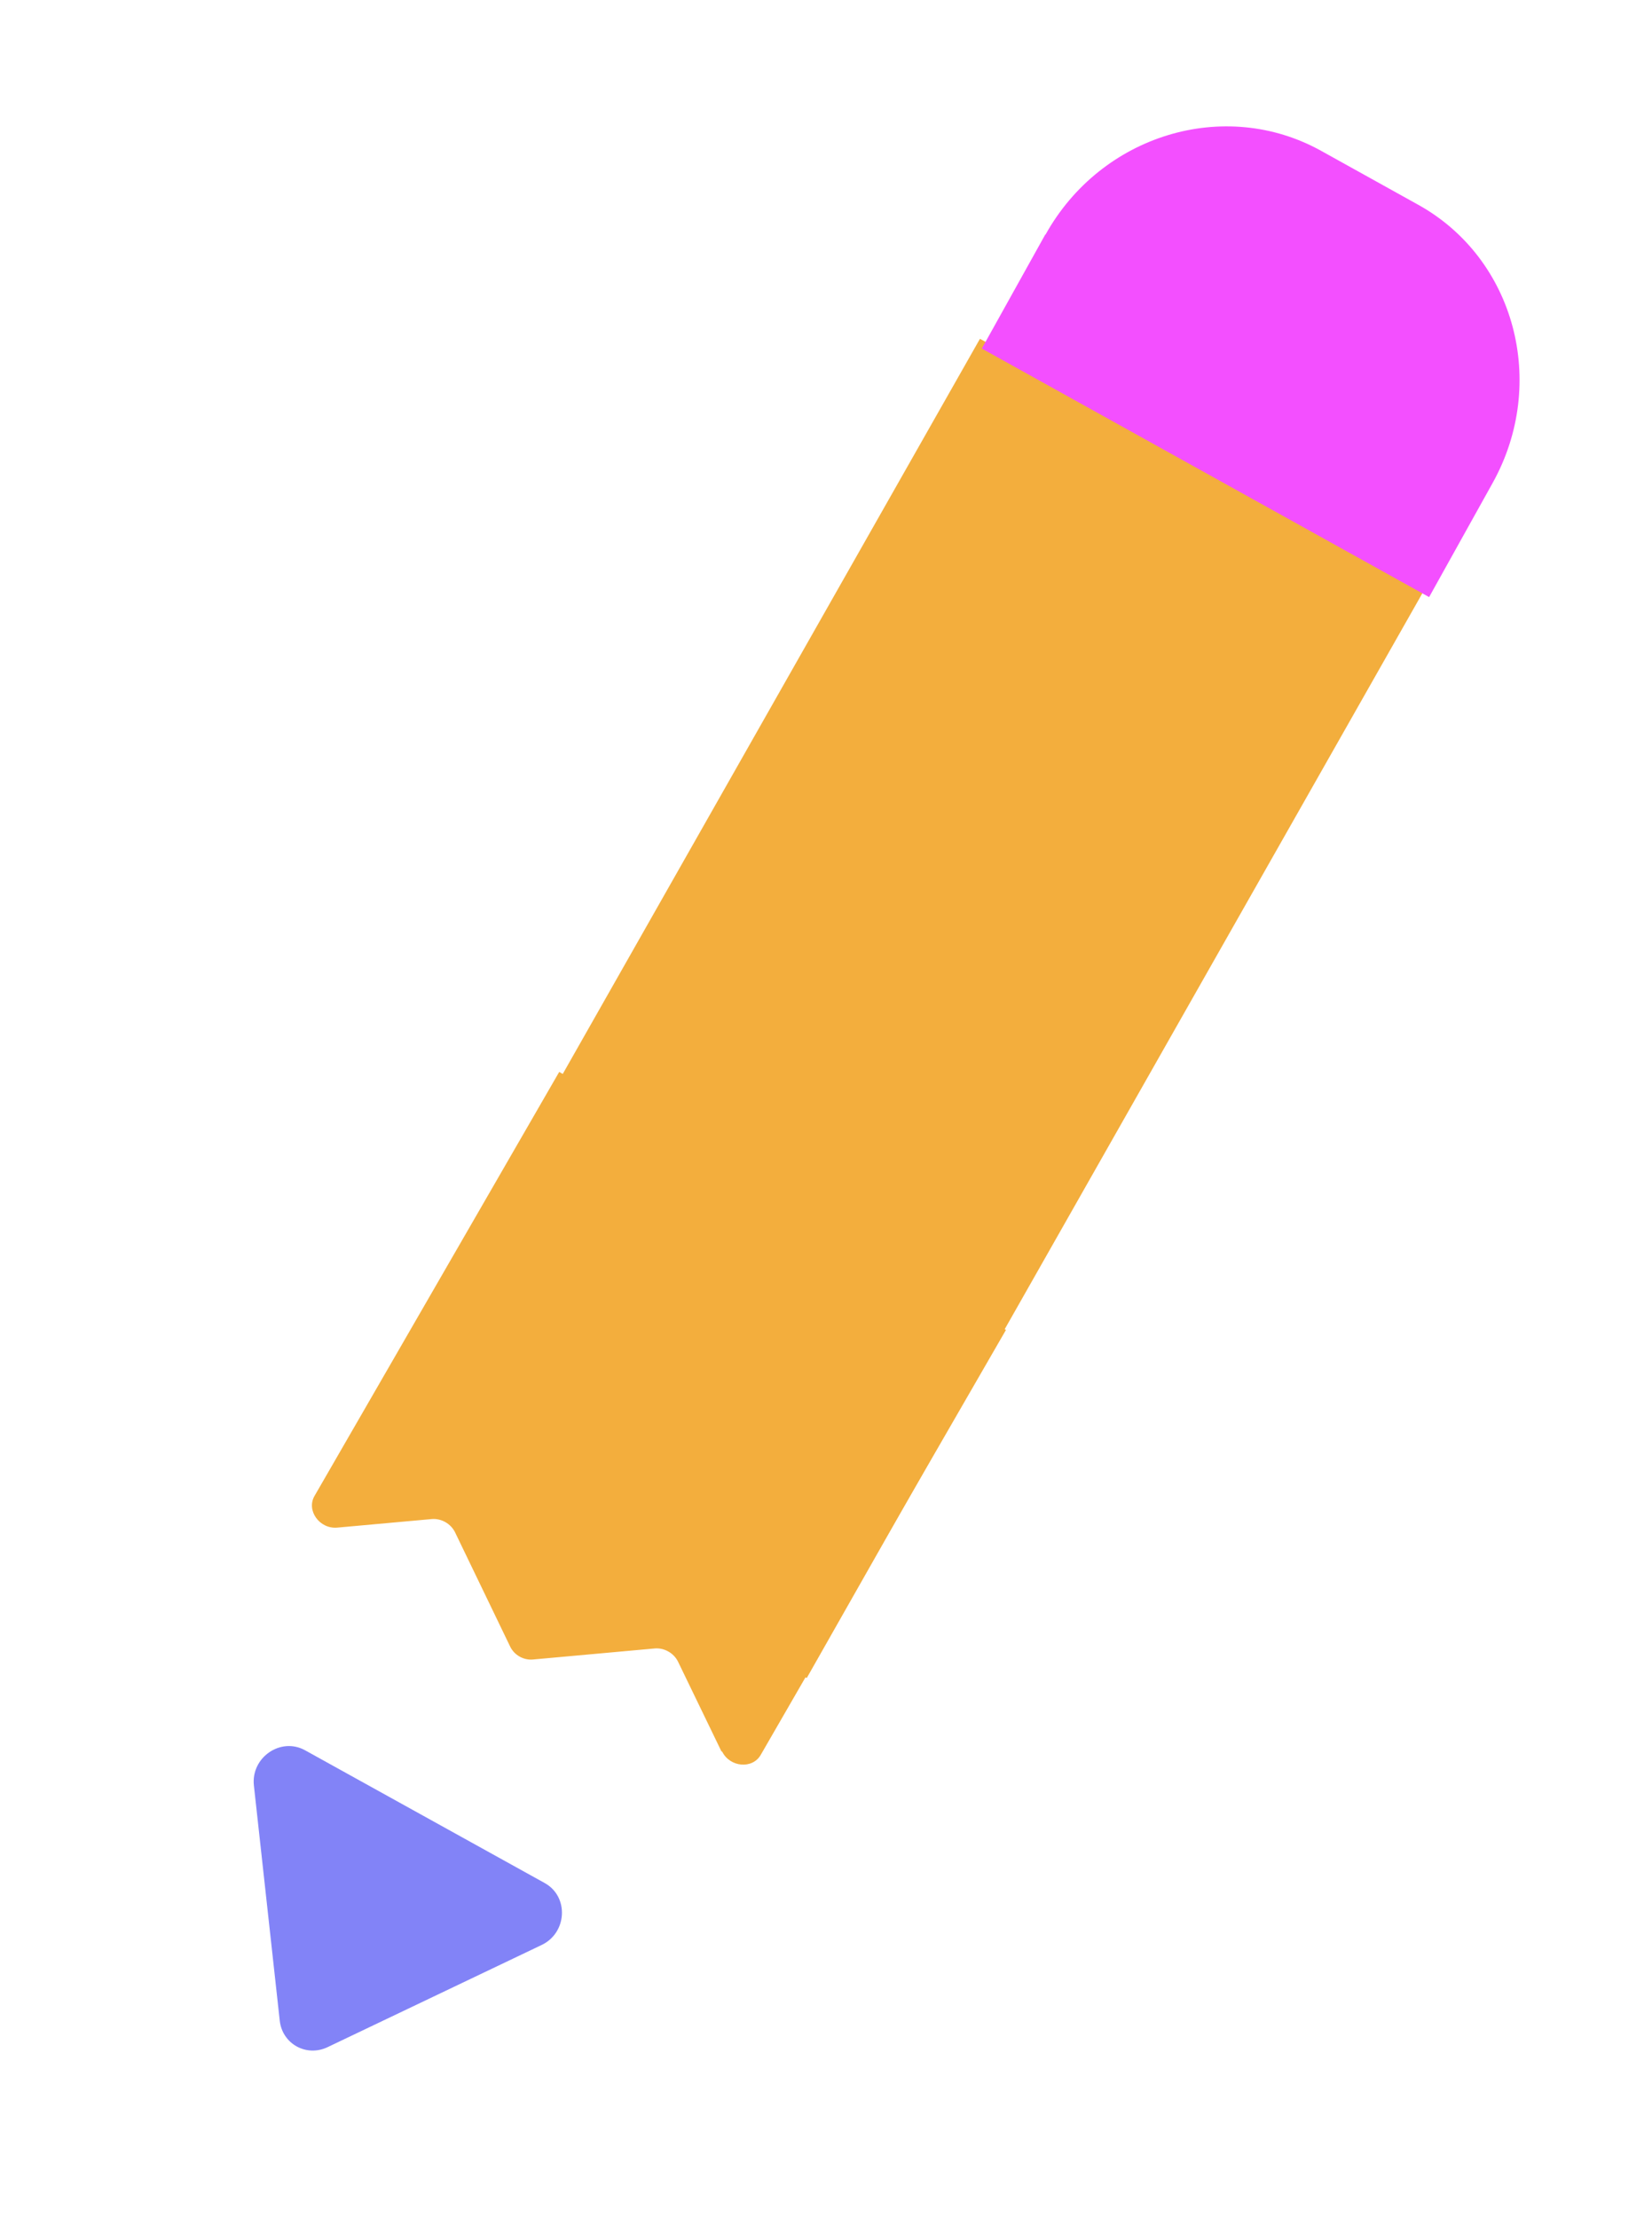
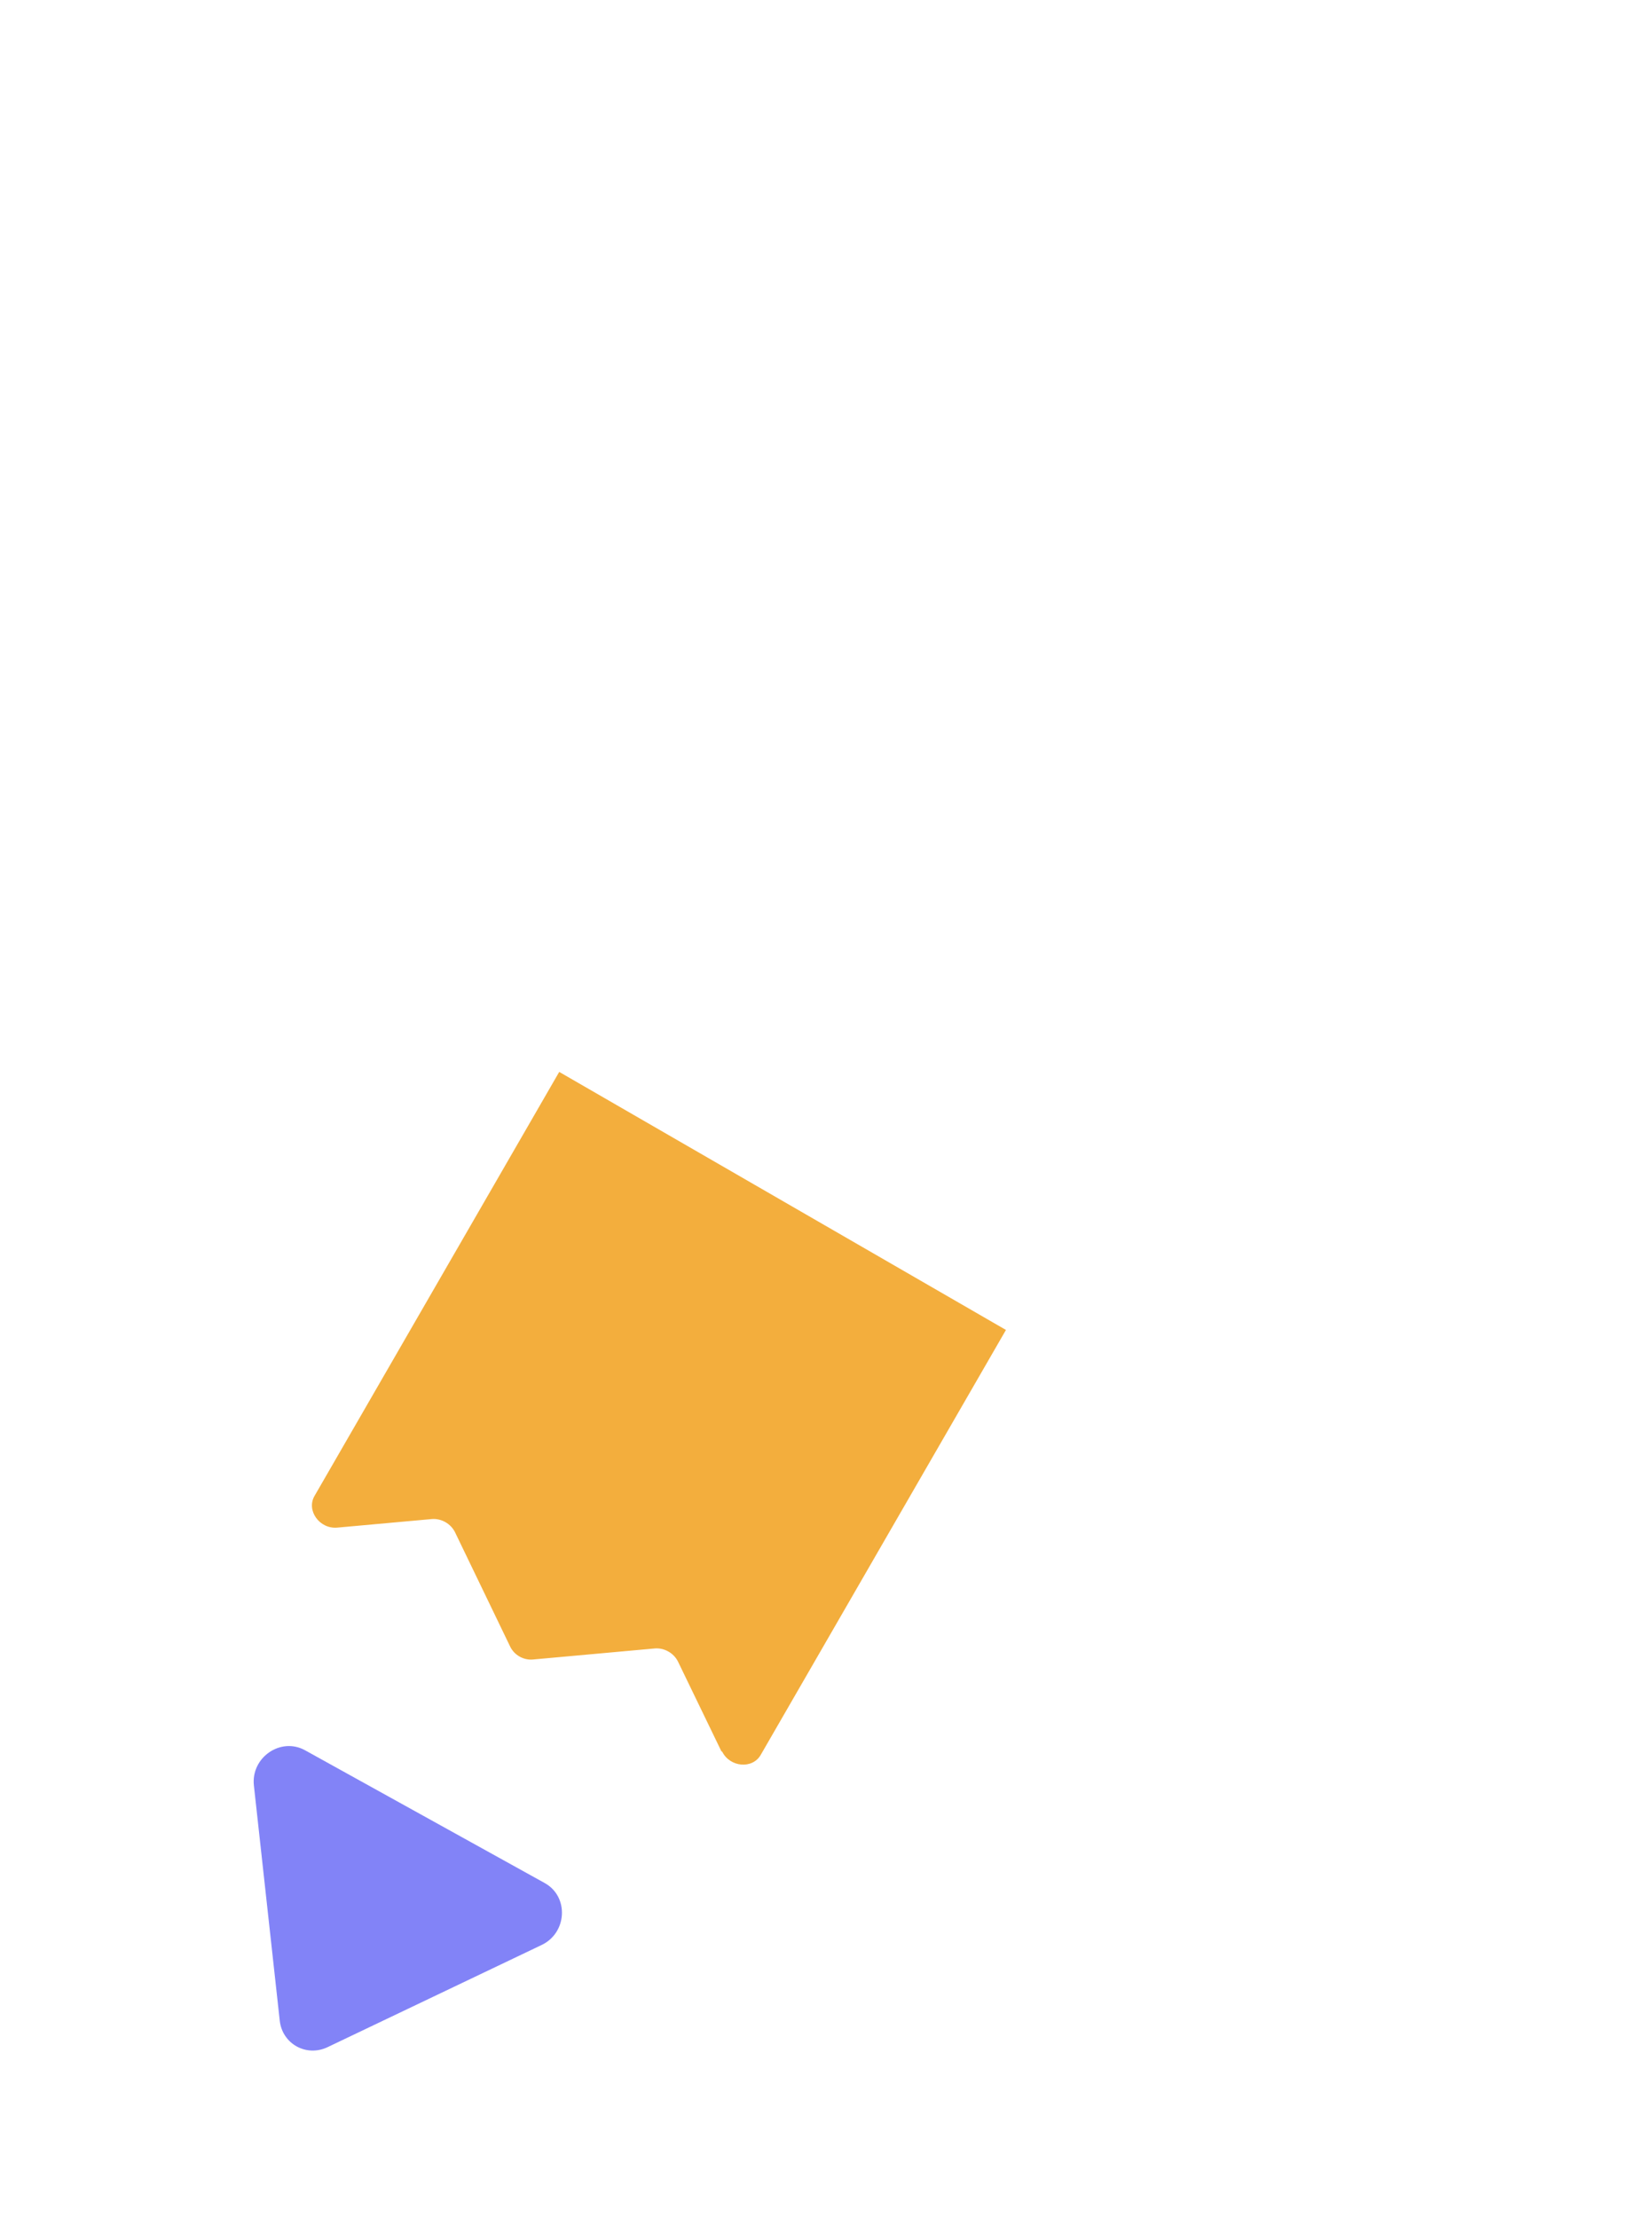
<svg xmlns="http://www.w3.org/2000/svg" width="418" height="561" viewBox="0 0 418 561" fill="none">
  <path d="M77.139 442.636L137.827 476.243C144.001 479.662 143.528 488.857 137.007 491.927L82.906 517.738C77.534 520.317 71.415 516.928 70.78 511.022L64.248 451.636C63.426 444.5 71.02 439.248 77.194 442.667L77.139 442.636Z" fill="#8283F7" />
-   <path d="M361.492 147.229L247.951 85.692L90.588 362.853L204.13 424.389L361.492 147.229Z" fill="#F3AE3D" />
-   <path d="M264.493 59.297L248.425 88.154L361.606 151.011L377.674 122.153C391.758 96.859 383.297 65.368 358.881 51.808L334.298 38.156C309.827 24.565 278.6 34.091 264.549 59.328L264.493 59.297Z" fill="#F34FFF" />
  <path d="M182.581 443.024L171.571 420.274C170.524 418.112 168.135 416.733 165.739 416.907L134.869 419.705C132.44 419.935 130.052 418.556 129.037 416.338L115.145 387.548C114.098 385.386 111.71 384.007 109.313 384.181L85.323 386.353C80.872 386.75 77.45 382.03 79.57 378.358L141.497 271.098L254.532 336.359L192.477 443.842C190.357 447.513 184.614 446.942 182.7 442.944L182.581 443.024Z" fill="#F3AE3D" />
</svg>